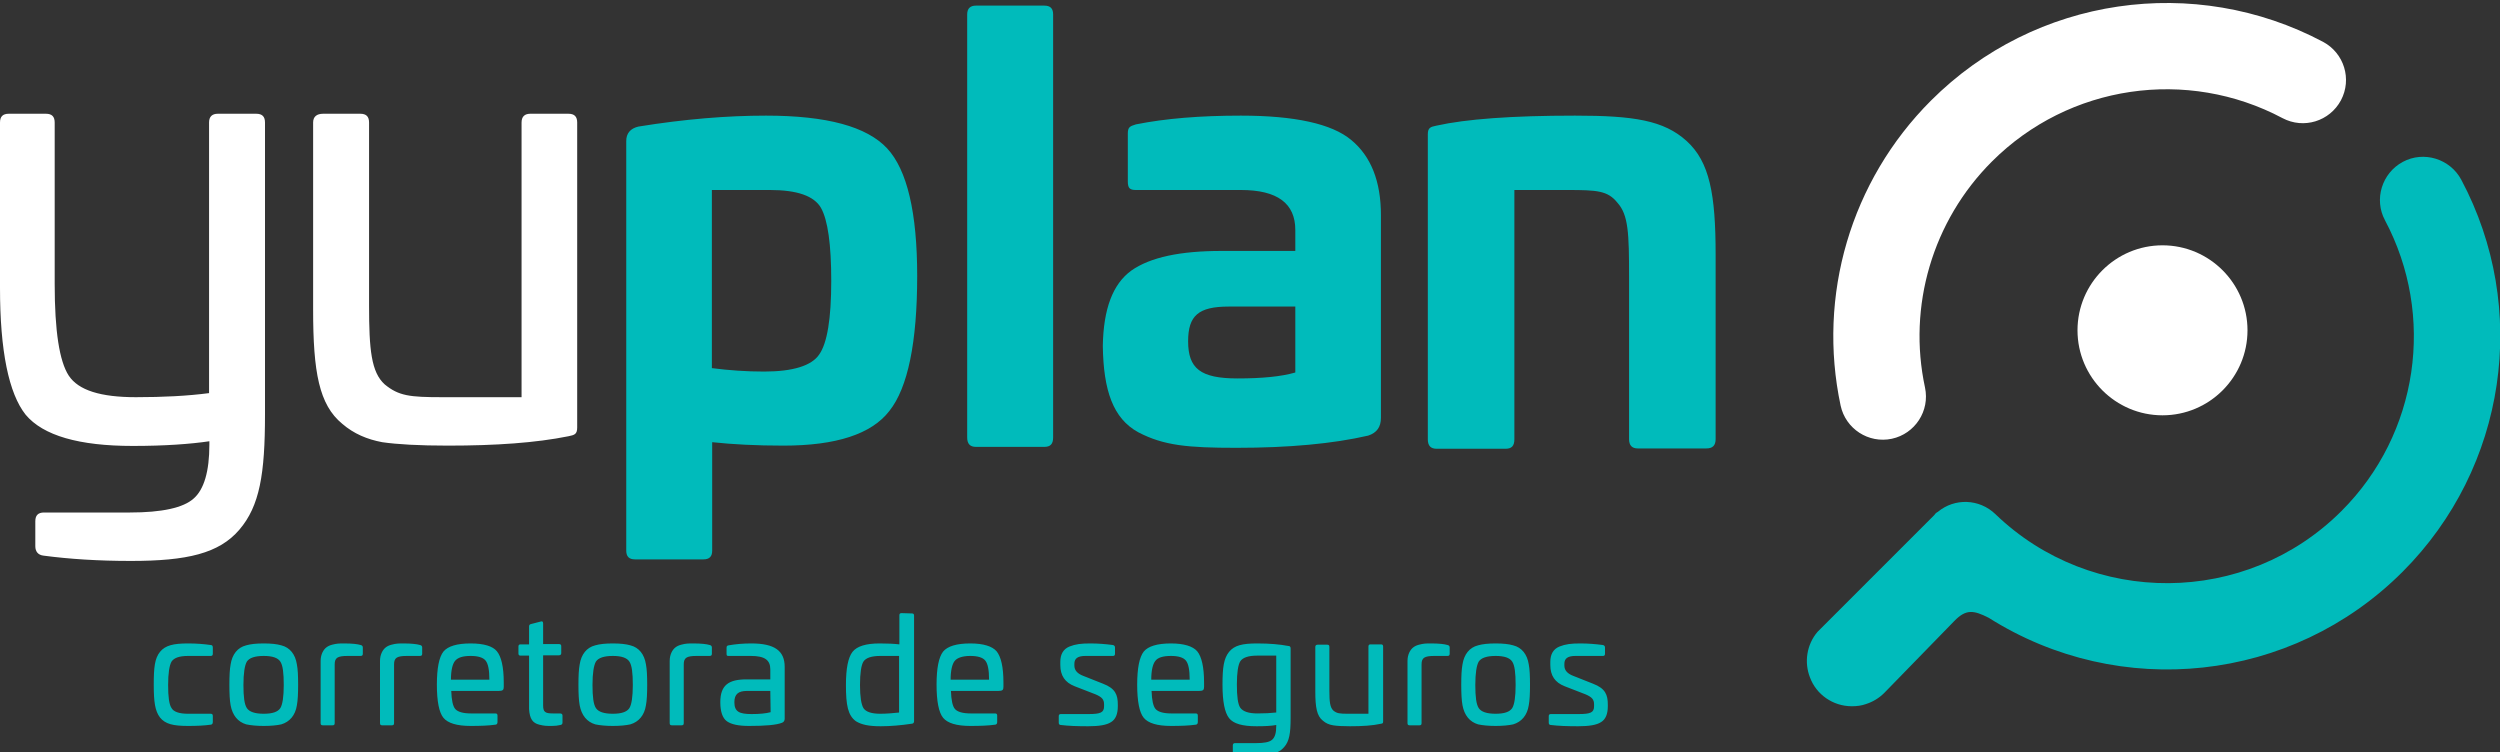
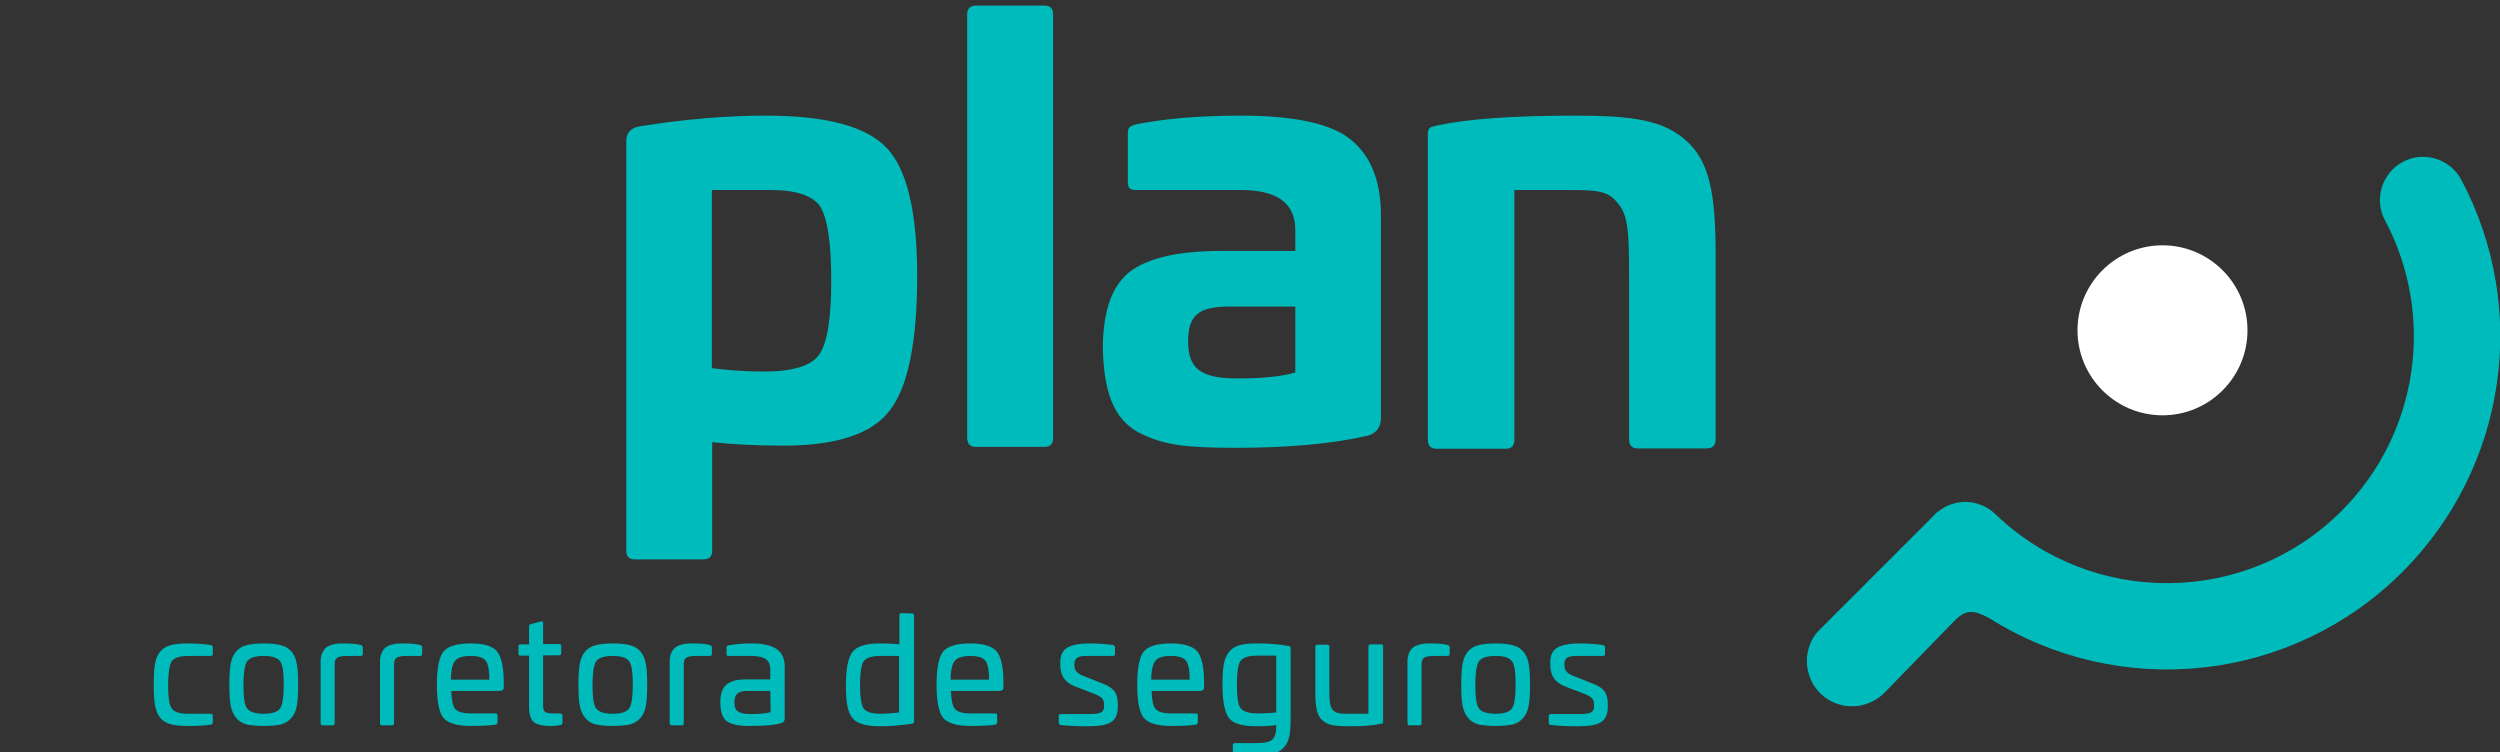
<svg xmlns="http://www.w3.org/2000/svg" id="Layer_1" x="0px" y="0px" viewBox="0 0 800 240.8" style="enable-background:new 0 0 800 240.8;" xml:space="preserve">
  <rect x="0" y="0" width="800" height="240.8" fill="#333333" stroke="none" />
  <style type="text/css"> .st0{fill:#FFFFFF;} .st1{fill-rule:evenodd;clip-rule:evenodd;fill:#00BBBB;} .st2{fill:#00BBBB;} </style>
  <g id="Camada_x0020_1">
    <g id="_2346983718304">
      <path class="st0" d="M692,78.5c15,0,27.2,12.2,27.2,27.2S707,132.9,692,132.9c-15,0-27.2-12.2-27.2-27.2S677,78.5,692,78.5" />
-       <path class="st0" d="M743.4,13.4c6.7,3.6,9.3,11.9,5.7,18.7c-3.6,6.7-11.9,9.3-18.7,5.7c-30.5-16.2-68.3-10.8-93,13.9 c-19,19-27,46.3-21.4,72.3c1.6,7.5-3.2,14.8-10.6,16.4c-7.5,1.6-14.8-3.2-16.4-10.6c-7.5-35.2,3.2-71.9,28.9-97.6 C651.3-1.2,702.3-8.4,743.4,13.4 M169.7,36.4c-1.8,0-2.8,0.9-2.8,2.8v87.9h-25.4c-10.4,0-13.9-0.4-18.4-4.1 c-4.3-3.9-5-11.1-5-25.2V39.2c0-1.9-0.9-2.8-2.8-2.8h-11.9c-2,0-3.2,0.9-3.2,2.8v59.9c0,20,1.9,30.4,9.3,36.5 c3.7,3.2,8,5,12.8,5.9c4.8,0.7,11.9,1.1,21,1.1c15.4,0,28.2-0.9,38.6-3c1.9-0.4,2.8-0.6,2.8-2.8V39.2c0-1.9-0.9-2.8-2.8-2.8H169.7 z M69.7,36.4c-1.8,0-2.8,0.9-2.8,2.8v86.6c-6.9,0.9-14.7,1.3-23.4,1.3c-11.3,0-18.4-2.2-21.5-6.9c-3-4.6-4.5-14.3-4.5-29.3V39.2 c0-1.9-0.9-2.8-2.8-2.8H2.8c-1.9,0-2.8,0.9-2.8,2.8v52.9c0,20.2,2.8,33.8,8.2,40.6c5.6,6.7,17.1,10,34.3,10 c10.2,0,18.4-0.6,24.5-1.5v1.1c0,8.5-1.7,14.3-5,17.2c-3.3,3-10.2,4.5-20.4,4.5H14.1c-1.9,0-2.8,0.9-2.8,2.8v8 c0,1.7,0.9,2.8,2.6,3c8.3,1.1,17.6,1.7,28,1.7c18,0,28.2-2.4,34.7-10c6.5-7.6,8.2-17.8,8.2-36.9V39.2c0-1.9-0.9-2.8-2.8-2.8H69.7z " />
      <path class="st1" d="M620.1,163.8c5.4-4.5,13.3-4.2,18.4,0.7c30.8,29.7,80.2,29.6,110.8-1c24.7-24.7,30.1-62.5,13.9-93 c-3.6-6.7-1-15.1,5.7-18.7c6.7-3.6,15.1-1,18.7,5.7c21.9,41.1,14.6,92.1-18.8,125.5c-35.5,35.5-90.5,41.2-132.4,14.7v0 c-4.9-2.5-7.3-2.8-11,1L603,221.7c-1.7,1.7-3.7,2.9-5.9,3.6c-1.4,0.5-2.9,0.7-4.5,0.7c-6.1,0-11.4-3.8-13.4-9.2 c-1.9-4.8-1.1-10.5,2.4-14.6l37.4-37.4C619.3,164.3,619.7,164,620.1,163.8" />
      <path class="st1" d="M312.3,1.8c-1.8,0-2.8,0.9-2.8,2.8V140c0,2,0.9,3,2.8,3h21.9c1.9,0,2.8-0.9,2.8-3V4.6c0-1.9-0.9-2.8-2.8-2.8 H312.3z M245.1,37c-12.4,0-26,1.1-40.8,3.5c-2.6,0.6-3.9,2.2-3.9,4.6v131.1c0,1.9,0.9,2.8,2.8,2.8h21.9c1.9,0,2.8-0.9,2.8-2.8 v-34.7c6.5,0.7,14.1,1.1,22.8,1.1c16.9,0,28.2-3.7,33.9-11.1c5.9-7.4,8.9-21.9,8.9-43.2c0-20.2-3.2-33.9-9.6-40.8 C277.4,40.5,264.6,37,245.1,37 M246.4,60.8c8.7,0,14.1,1.9,16.3,5.7c2.2,3.9,3.3,11.7,3.3,23.4c0,12.1-1.3,20-3.9,23.6 c-2.4,3.5-8.3,5.4-17.6,5.4c-5.7,0-11.3-0.4-16.7-1.1V60.8L246.4,60.8z M397.1,37c-13,0-24.1,0.9-33.6,2.8c-2,0.6-2.6,0.9-2.6,3 V58c0,2.2,0.6,2.8,2.6,2.8h33.6c11.7,0,17.4,4.3,17.4,12.8v6.7h-23.6c-13.2,0-22.8,2-28.9,6.3c-5.9,4.3-8.9,12.2-9.1,24.1 c0.2,14.3,3.3,23.2,11.3,27.6c8.2,4.3,15.9,5,31.5,5c16.7,0,30.8-1.3,42.1-3.9c2.8-0.9,4.1-2.8,4.1-5.7V68.9 c0-10.9-3.2-18.9-9.5-24.1C426.2,39.6,414.3,37,397.1,37 M414.5,119.2c-4.5,1.3-10.6,1.9-18.5,1.9c-11.9,0-15.8-3.2-15.8-11.9 c0-8.2,3.3-11.1,13-11.1h21.3V119.2z M504,37c-20.2,0-34.9,1.1-44.3,3.2c-1.9,0.4-2.8,0.6-2.8,2.8v97.6c0,2,0.9,3,2.8,3h22.1 c1.9,0,2.8-0.9,2.8-3V60.8h16.9c9.6,0,13,0.2,16.1,4.1c3.5,3.9,3.7,9.8,3.7,23.7v51.9c0,2,0.9,3,2.8,3H546c2,0,3-0.9,3-3v-59 c0-19.3-1.9-29.7-9.3-36.4C532.4,38.5,522.8,37,504,37" />
      <path class="st2" d="M60.2,205.9c-4.7,0-7.3,0.6-9,2.7c-1.7,2.1-2,5-2,10.5s0.4,8.4,2,10.5c1.7,2.1,4.2,2.7,9,2.7 c2.7,0,5.1-0.1,7.2-0.4c0.4,0,0.7-0.3,0.7-0.8v-2c0-0.5-0.2-0.7-0.7-0.7h-7.2c-2.8,0-4.6-0.6-5.3-1.8c-0.8-1.2-1.1-3.6-1.1-7.4 c0-3.8,0.4-6.3,1.1-7.5c0.8-1.2,2.5-1.8,5.3-1.8h7.2c0.5,0,0.7-0.2,0.7-0.7v-2c0-0.5-0.2-0.8-0.7-0.8 C65.3,206.1,62.9,205.9,60.2,205.9 M78.8,206.5c-2.8,0.7-4.5,2.9-5,6.1c-0.3,1.6-0.4,3.7-0.4,6.5c0,2.8,0.1,5,0.4,6.6 c0.6,3.2,2.3,5.3,5,6.1c1.4,0.3,3.3,0.5,5.6,0.5c2.4,0,4.2-0.2,5.6-0.5c2.7-0.8,4.5-2.9,5-6.1c0.3-1.6,0.4-3.8,0.4-6.6 c0-2.8-0.1-5-0.4-6.5c-0.5-3.2-2.2-5.4-5-6.1c-1.4-0.4-3.2-0.6-5.6-0.6C82,205.9,80.2,206.1,78.8,206.5 M84.4,209.9 c2.8,0,4.5,0.6,5.3,1.8c0.8,1.2,1.1,3.6,1.1,7.5c0,3.8-0.4,6.3-1.1,7.4c-0.8,1.2-2.5,1.8-5.3,1.8c-2.8,0-4.6-0.6-5.4-1.8 c-0.8-1.2-1.1-3.6-1.1-7.4c0-3.8,0.4-6.3,1.1-7.5C79.8,210.5,81.6,209.9,84.4,209.9 M110.1,205.9c-1.5,0-2.3,0-3.8,0.4 c-0.8,0.2-1.4,0.5-1.9,0.9c-0.9,0.7-1.8,2.2-1.8,4.3v19.9c0,0.5,0.2,0.7,0.7,0.7h3.1c0.5,0,0.7-0.2,0.7-0.7v-18.8 c0-2.1,0.9-2.7,4.1-2.7h4.1c0.5,0,0.8-0.1,0.8-0.7v-2c0-0.4-0.2-0.7-0.7-0.8C114.4,206.1,112.7,205.9,110.1,205.9 M129.1,205.9 c-1.5,0-2.3,0-3.8,0.4c-0.8,0.2-1.4,0.5-1.9,0.9c-0.9,0.7-1.8,2.2-1.8,4.3v19.9c0,0.5,0.2,0.7,0.7,0.7h3.1c0.5,0,0.7-0.2,0.7-0.7 v-18.8c0-2.1,0.9-2.7,4.1-2.7h4.1c0.5,0,0.8-0.1,0.8-0.7v-2c0-0.4-0.2-0.7-0.7-0.8C133.4,206.1,131.6,205.9,129.1,205.9 M150.6,205.9c-4.4,0-7.3,0.9-8.7,2.6c-1.4,1.8-2.1,5.3-2.1,10.6s0.7,8.9,2.1,10.6c1.4,1.7,4.3,2.6,8.7,2.6c3.2,0,5.8-0.1,7.9-0.4 c0.4,0,0.7-0.3,0.7-0.8v-2.1c0-0.5-0.2-0.7-0.7-0.7h-7.8c-2.5,0-4.2-0.5-5-1.4c-0.8-0.9-1.2-2.9-1.3-5.8h15.1 c1.4,0,1.7-0.3,1.7-1.3v-1.4c0-5-0.8-8.3-2.2-10C157.7,206.8,154.9,205.9,150.6,205.9 M150.6,209.9c2.4,0,4,0.5,4.8,1.5 c0.8,1,1.2,3,1.2,6.1h-12.3c0-3,0.5-5,1.3-6C146.5,210.4,148.1,209.9,150.6,209.9 M169.9,199.7c-0.4,0.1-0.6,0.3-0.6,0.8v5.7h-2.7 c-0.5,0-0.7,0.2-0.7,0.7v2.2c0,0.5,0.2,0.7,0.7,0.7h2.7v17.1c0.2,3.2,1.2,4.5,3.3,5c1.6,0.4,2.2,0.4,4,0.4c1,0,1.9-0.1,2.7-0.3 c0.5-0.1,0.7-0.3,0.7-0.8V229c0-0.4-0.2-0.7-0.8-0.7h-2.3c-2.5,0-3.1-0.5-3.1-2.6v-16h5c0.5,0,0.8-0.2,0.8-0.7v-2.2 c0-0.5-0.2-0.7-0.8-0.7h-5v-6.6c0-0.6-0.3-0.8-0.8-0.6L169.9,199.7z M190.5,206.5c-2.8,0.7-4.5,2.9-5,6.1 c-0.3,1.6-0.4,3.7-0.4,6.5c0,2.8,0.1,5,0.4,6.6c0.6,3.2,2.3,5.3,5,6.1c1.4,0.3,3.3,0.5,5.6,0.5c2.4,0,4.2-0.2,5.6-0.5 c2.7-0.8,4.5-2.9,5-6.1c0.3-1.6,0.4-3.8,0.4-6.6c0-2.8-0.1-5-0.4-6.5c-0.5-3.2-2.2-5.4-5-6.1c-1.4-0.4-3.2-0.6-5.6-0.6 C193.7,205.9,191.9,206.1,190.5,206.5 M196.1,209.9c2.8,0,4.5,0.6,5.3,1.8c0.8,1.2,1.1,3.6,1.1,7.5c0,3.8-0.4,6.3-1.1,7.4 c-0.8,1.2-2.5,1.8-5.3,1.8c-2.8,0-4.6-0.6-5.4-1.8c-0.8-1.2-1.1-3.6-1.1-7.4c0-3.8,0.4-6.3,1.1-7.5 C191.5,210.5,193.3,209.9,196.1,209.9 M221.8,205.9c-1.5,0-2.3,0-3.8,0.4c-0.8,0.2-1.4,0.5-1.9,0.9c-0.9,0.7-1.8,2.2-1.8,4.3v19.9 c0,0.5,0.2,0.7,0.7,0.7h3.1c0.5,0,0.7-0.2,0.7-0.7v-18.8c0-2.1,0.9-2.7,4.1-2.7h4.1c0.5,0,0.8-0.1,0.8-0.7v-2 c0-0.4-0.2-0.7-0.7-0.8C226.1,206.1,224.4,205.9,221.8,205.9 M240.4,205.9c-2.5,0-4.9,0.2-7.2,0.6c-0.5,0.1-0.7,0.2-0.7,0.8v1.9 c0,0.6,0.1,0.7,0.7,0.7h7.1c4.4,0,6.2,1.3,6.2,4.3v3.2l-7.6,0c-5.7,0-8.4,1.8-8.4,7.3c0,3,0.7,5.1,2.1,6.1c1.4,1,3.7,1.5,7.1,1.5 c5.2,0,8.7-0.3,10.5-1c0.6-0.2,0.9-0.7,0.9-1.3v-16.6C251.1,208.2,247.8,205.9,240.4,205.9 M246.6,227.9c-1.5,0.4-3.5,0.6-6.1,0.6 c-4,0-5.5-0.8-5.5-3.8c0-2.6,1.3-3.6,4-3.6h7.5L246.6,227.9z M288.5,196.2c-0.5,0-0.7,0.2-0.7,0.7v9.3c-1.7-0.2-3.7-0.3-6.3-0.3 c-4.4,0-7.3,0.9-8.7,2.7c-1.4,1.8-2.1,5.3-2.1,10.6c0,6.4,0.6,9.7,3.2,11.6c1.8,1.1,4.1,1.6,7.9,1.6c3.2,0,6.5-0.3,9.9-0.8 c0.5,0,0.8-0.3,0.8-0.8v-33.8c0-0.5-0.2-0.7-0.7-0.7L288.5,196.2z M287.8,228c-2,0.2-4,0.4-6.1,0.4c-2.8,0-4.6-0.6-5.4-1.8 c-0.7-1.2-1.1-3.6-1.1-7.4c0-3.8,0.4-6.4,1.1-7.5c0.8-1.2,2.6-1.8,5.4-1.8h6V228z M310.5,205.9c-4.4,0-7.3,0.9-8.7,2.6 c-1.4,1.8-2.1,5.3-2.1,10.6s0.7,8.9,2.1,10.6c1.4,1.7,4.3,2.6,8.7,2.6c3.2,0,5.8-0.1,7.9-0.4c0.4,0,0.7-0.3,0.7-0.8v-2.1 c0-0.5-0.2-0.7-0.7-0.7h-7.8c-2.5,0-4.2-0.5-5-1.4c-0.8-0.9-1.2-2.9-1.3-5.8h15.1c1.4,0,1.7-0.3,1.7-1.3v-1.4c0-5-0.8-8.3-2.2-10 C317.5,206.8,314.7,205.9,310.5,205.9 M310.5,209.9c2.4,0,4,0.5,4.8,1.5c0.8,1,1.2,3,1.2,6.1h-12.3c0-3,0.5-5,1.3-6 S308,209.9,310.5,209.9 M348.9,205.9c-2.9,0-4.7,0.2-6.7,1c-1.9,0.8-2.9,2.4-2.9,4.9v1c0,3.4,1.5,5.6,4.6,6.8l6.7,2.6 c2.1,0.9,2.7,1.7,2.7,3.2v0.6c0,2-1.1,2.5-5,2.5h-8.8c-0.5,0-0.7,0.2-0.7,0.7v2.1c0,0.4,0.2,0.7,0.7,0.7c2.4,0.3,5.3,0.4,8.7,0.4 c3.5,0,5.9-0.4,7.3-1.3c1.5-0.9,2.2-2.6,2.2-5.1v-0.5c0-3.2-0.8-5.2-4.7-6.7l-6.3-2.5c-1.9-0.7-2.9-1.8-2.9-3.3v-0.6 c0-1.7,1.1-2.5,3.5-2.5h8.8c0.5,0,0.7-0.2,0.7-0.7v-2c0-0.4-0.2-0.7-0.7-0.8C353.8,206.1,351.4,205.9,348.9,205.9 M374.7,205.9 c-4.4,0-7.3,0.9-8.7,2.6c-1.4,1.8-2.1,5.3-2.1,10.6s0.7,8.9,2.1,10.6c1.4,1.7,4.3,2.6,8.7,2.6c3.2,0,5.8-0.1,7.9-0.4 c0.4,0,0.7-0.3,0.7-0.8v-2.1c0-0.5-0.2-0.7-0.7-0.7h-7.8c-2.5,0-4.2-0.5-5-1.4c-0.8-0.9-1.2-2.9-1.3-5.8h15.1 c1.4,0,1.7-0.3,1.7-1.3v-1.4c0-5-0.8-8.3-2.2-10C381.7,206.8,378.9,205.9,374.7,205.9 M374.7,209.9c2.4,0,4,0.5,4.8,1.5 c0.8,1,1.2,3,1.2,6.1h-12.3c0-3,0.5-5,1.3-6C370.5,210.4,372.2,209.9,374.7,209.9 M402.3,205.9c-4.7,0-7.3,0.6-9,2.7 c-1.7,2.1-2.1,5-2.1,10.5c0,5.4,0.7,8.9,2.1,10.7c1.4,1.8,4.3,2.6,8.8,2.6c2.6,0,4.7-0.1,6.3-0.4v0.3c0,2.2-0.4,3.6-1.3,4.4 c-0.9,0.8-2.6,1.1-5.2,1.1h-6.7c-0.4,0-0.7,0.2-0.7,0.7v2c0,0.5,0.2,0.7,0.6,0.8c2.1,0.3,4.4,0.4,6.9,0.4c4.6,0,7.2-0.6,8.9-2.6 c1.7-1.9,2.1-4.5,2.1-9.4v-22.2c0-0.5-0.2-0.8-0.8-0.8C409.6,206.2,406.3,205.9,402.3,205.9 M408.4,228c-1.8,0.2-3.7,0.3-6,0.3 c-2.8,0-4.6-0.6-5.5-1.8c-0.8-1.2-1.1-3.6-1.1-7.5c0-3.8,0.4-6.3,1.1-7.4c0.8-1.2,2.6-1.8,5.4-1.8h6.1V228z M438.6,206.2 c-0.5,0-0.7,0.2-0.7,0.7v21.5h-6.5c-2.7,0-3.6-0.1-4.7-1c-1.1-1-1.3-2.8-1.3-6.4v-14c0-0.5-0.2-0.7-0.7-0.7h-3 c-0.5,0-0.8,0.2-0.8,0.7v14.3c0,5.1,0.5,7.8,2.4,9.3c0.9,0.8,2,1.3,3.3,1.5c1.2,0.2,3,0.3,5.4,0.3c3.9,0,7.2-0.2,9.9-0.8 c0.5-0.1,0.7-0.1,0.7-0.7v-24c0-0.5-0.2-0.7-0.7-0.7H438.6z M457.9,205.9c-1.5,0-2.3,0-3.8,0.4c-0.8,0.2-1.4,0.5-1.9,0.9 c-0.9,0.7-1.8,2.2-1.8,4.3v19.9c0,0.5,0.2,0.7,0.7,0.7h3.1c0.5,0,0.7-0.2,0.7-0.7v-18.8c0-2.1,0.9-2.7,4.1-2.7h4.1 c0.5,0,0.8-0.1,0.8-0.7v-2c0-0.4-0.2-0.7-0.7-0.8C462.2,206.1,460.5,205.9,457.9,205.9 M473,206.5c-2.8,0.7-4.5,2.9-5,6.1 c-0.3,1.6-0.4,3.7-0.4,6.5c0,2.8,0.1,5,0.4,6.6c0.6,3.2,2.3,5.3,5,6.1c1.4,0.3,3.3,0.5,5.6,0.5s4.2-0.2,5.6-0.5 c2.7-0.8,4.5-2.9,5-6.1c0.3-1.6,0.4-3.8,0.4-6.6c0-2.8-0.1-5-0.4-6.5c-0.5-3.2-2.2-5.4-5-6.1c-1.4-0.4-3.2-0.6-5.6-0.6 S474.4,206.1,473,206.5 M478.6,209.9c2.8,0,4.5,0.6,5.3,1.8c0.8,1.2,1.1,3.6,1.1,7.5c0,3.8-0.4,6.3-1.1,7.4 c-0.8,1.2-2.5,1.8-5.3,1.8c-2.8,0-4.6-0.6-5.4-1.8c-0.8-1.2-1.1-3.6-1.1-7.4c0-3.8,0.4-6.3,1.1-7.5 C474,210.5,475.8,209.9,478.6,209.9 M505.7,205.9c-2.9,0-4.7,0.2-6.7,1c-1.9,0.8-2.9,2.4-2.9,4.9v1c0,3.4,1.5,5.6,4.6,6.8l6.7,2.6 c2.1,0.9,2.7,1.7,2.7,3.2v0.6c0,2-1.1,2.5-5,2.5h-8.8c-0.5,0-0.7,0.2-0.7,0.7v2.1c0,0.4,0.2,0.7,0.7,0.7c2.4,0.3,5.3,0.4,8.7,0.4 c3.5,0,5.9-0.4,7.3-1.3c1.5-0.9,2.2-2.6,2.2-5.1v-0.5c0-3.2-0.8-5.2-4.7-6.7l-6.3-2.5c-1.9-0.7-2.9-1.8-2.9-3.3v-0.6 c0-1.7,1.1-2.5,3.5-2.5h8.8c0.5,0,0.7-0.2,0.7-0.7v-2c0-0.4-0.2-0.7-0.7-0.8C510.6,206.1,508.2,205.9,505.7,205.9" />
    </g>
  </g>
</svg>